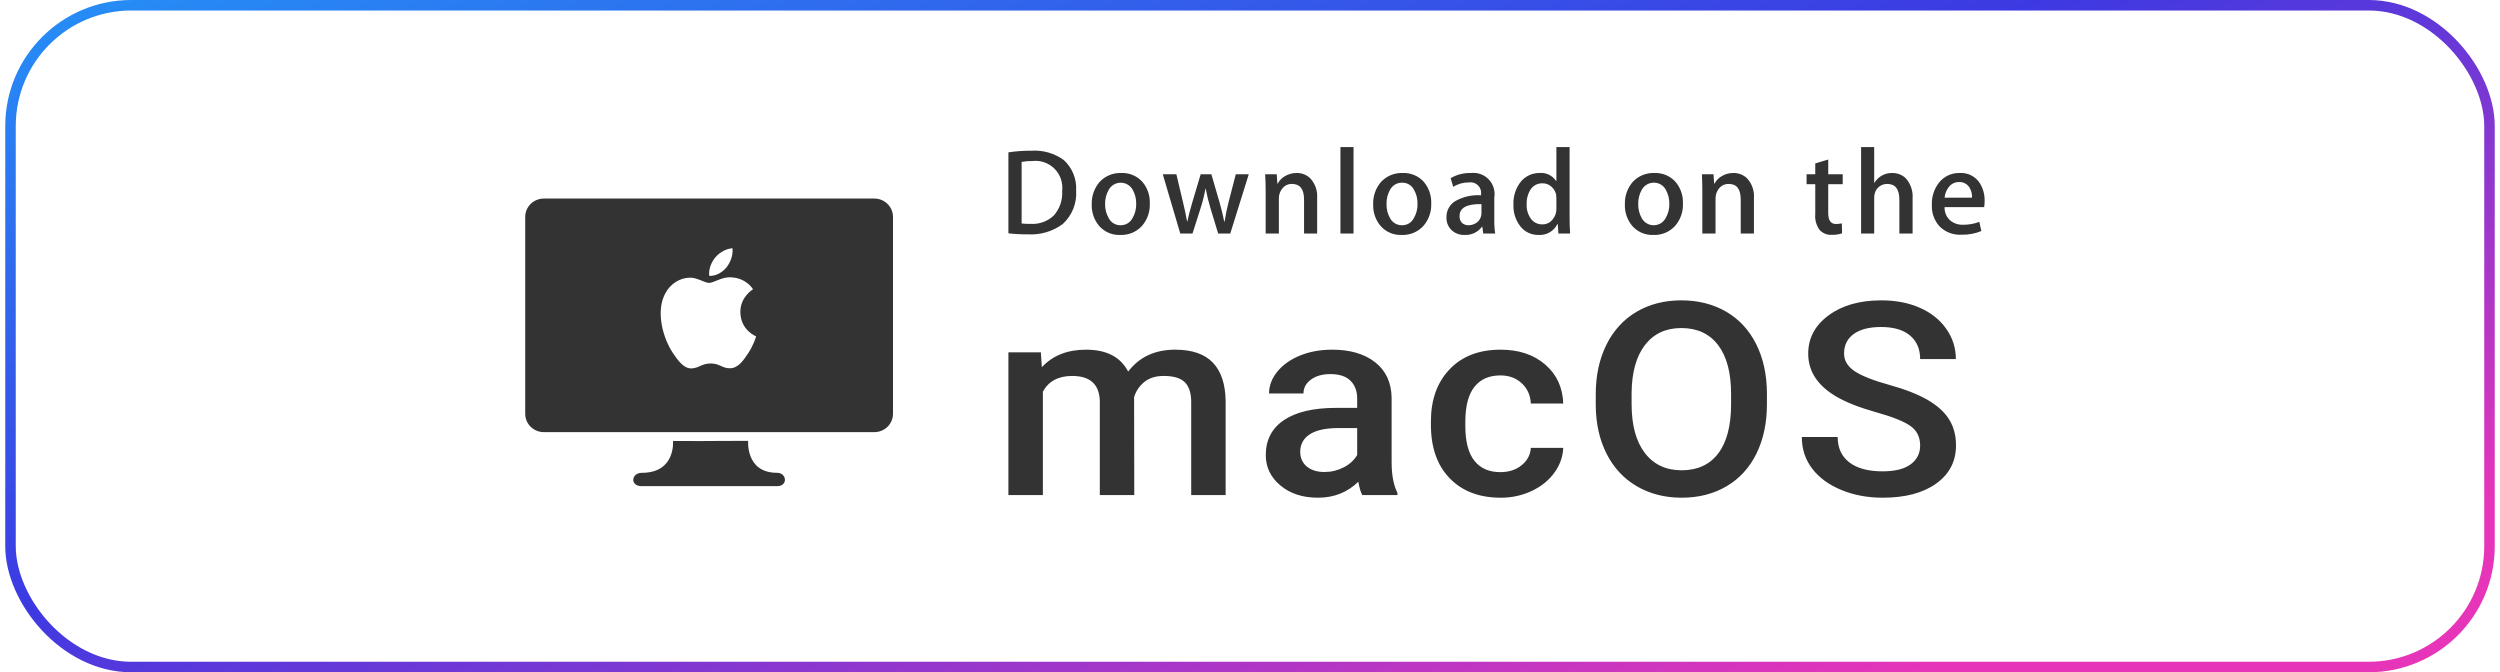
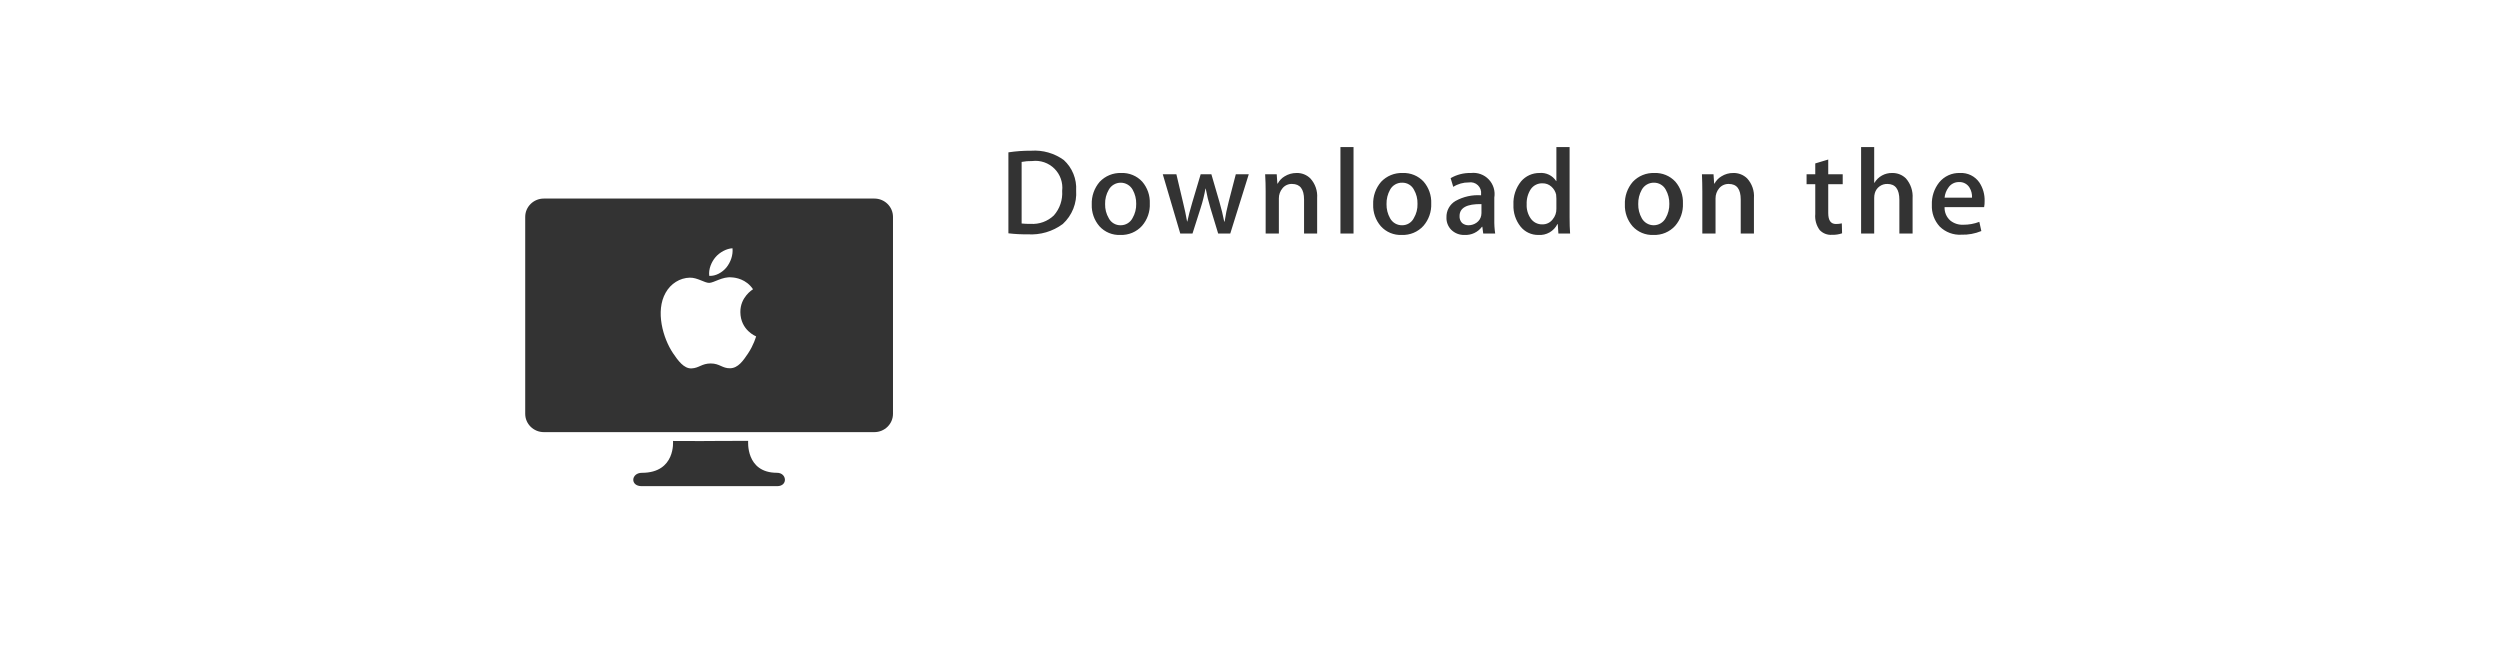
<svg xmlns="http://www.w3.org/2000/svg" width="238" height="64" viewBox="0 0 238 64" fill="none">
-   <rect x="1" y="0.5" width="236" height="63" rx="11.5" stroke="url(#paint0_linear_1494_15092)" />
-   <path d="M99.09 33.541L99.184 34.96C100.21 33.847 101.613 33.289 103.393 33.289C105.346 33.289 106.681 33.985 107.4 35.374C108.462 33.985 109.954 33.289 111.879 33.289C113.489 33.289 114.687 33.704 115.474 34.533C116.26 35.362 116.663 36.585 116.681 38.201V47.132H113.403V38.289C113.403 37.427 113.201 36.795 112.797 36.392C112.391 35.99 111.721 35.79 110.786 35.79C110.04 35.79 109.43 35.975 108.958 36.348C108.477 36.732 108.132 37.242 107.966 37.811L107.982 47.132H104.703V38.189C104.659 36.589 103.781 35.79 102.072 35.79C100.759 35.79 99.829 36.288 99.281 37.285V47.132H96V33.541H99.09ZM129.689 47.132C129.545 46.872 129.42 46.45 129.311 45.863C128.268 46.876 126.992 47.382 125.481 47.382C124.015 47.382 122.82 46.994 121.892 46.215C120.966 45.437 120.502 44.473 120.502 43.326C120.502 41.877 121.081 40.766 122.237 39.991C123.391 39.217 125.043 38.83 127.195 38.83H129.203V37.937C129.203 37.233 128.993 36.67 128.569 36.248C128.148 35.825 127.504 35.614 126.641 35.614C125.894 35.614 125.283 35.787 124.806 36.135C124.329 36.482 124.091 36.925 124.091 37.459H120.813C120.813 36.715 121.078 36.017 121.609 35.369C122.139 34.719 122.862 34.211 123.775 33.843C124.687 33.473 125.706 33.289 126.829 33.289C128.539 33.289 129.901 33.69 130.918 34.489C131.934 35.289 132.455 36.413 132.482 37.861V43.992C132.482 45.215 132.667 46.19 133.035 46.918V47.132H129.689ZM126.087 44.934C126.736 44.934 127.345 44.787 127.915 44.494C128.459 44.226 128.907 43.816 129.203 43.314V40.751H127.438C126.224 40.751 125.311 40.948 124.7 41.341C124.089 41.734 123.782 42.291 123.782 43.012C123.782 43.598 123.992 44.065 124.409 44.413C124.828 44.76 125.386 44.934 126.087 44.934ZM142.833 44.947C143.652 44.947 144.331 44.725 144.869 44.281C145.128 44.077 145.338 43.826 145.487 43.543C145.636 43.259 145.72 42.95 145.734 42.635H148.822C148.786 43.483 148.491 44.304 147.973 45.002C147.443 45.736 146.723 46.315 145.814 46.742C144.902 47.17 143.894 47.389 142.874 47.382C140.832 47.382 139.214 46.768 138.017 45.537C136.82 44.305 136.222 42.606 136.222 40.437V40.123C136.222 38.055 136.816 36.399 138.004 35.155C139.19 33.912 140.81 33.289 142.861 33.289C144.595 33.289 146.01 33.76 147.102 34.703C148.196 35.645 148.769 36.883 148.822 38.414H145.734C145.698 37.635 145.411 36.995 144.876 36.493C144.341 35.99 143.66 35.739 142.833 35.739C141.771 35.739 140.953 36.097 140.377 36.813C139.803 37.528 139.51 38.616 139.5 40.072V40.563C139.5 42.036 139.787 43.135 140.358 43.859C140.928 44.584 141.754 44.947 142.833 44.947ZM168.212 38.465C168.212 40.257 167.879 41.828 167.214 43.181C166.548 44.535 165.597 45.572 164.361 46.297C163.125 47.021 161.7 47.382 160.09 47.382C158.5 47.382 157.08 47.021 155.834 46.297C154.59 45.572 153.627 44.54 152.948 43.2C152.269 41.86 151.924 40.316 151.915 38.566V37.536C151.915 35.752 152.256 34.177 152.933 32.811C153.614 31.448 154.571 30.403 155.808 29.678C157.044 28.954 158.463 28.593 160.064 28.593C161.664 28.593 163.083 28.95 164.321 29.666C165.557 30.382 166.512 31.413 167.187 32.756C167.861 34.1 168.203 35.664 168.212 37.447V38.465ZM164.799 37.511C164.799 35.484 164.387 33.931 163.564 32.851C162.741 31.77 161.575 31.23 160.064 31.23C158.588 31.23 157.435 31.767 156.603 32.844C155.772 33.92 155.347 35.442 155.328 37.409V38.465C155.328 40.475 155.75 42.028 156.59 43.126C157.431 44.222 158.597 44.771 160.09 44.771C161.603 44.771 162.765 44.234 163.577 43.162C164.392 42.091 164.799 40.525 164.799 38.464V37.511ZM182.798 42.422C182.798 41.617 182.496 40.998 181.888 40.563C181.281 40.127 180.186 39.688 178.603 39.244C177.021 38.8 175.762 38.306 174.827 37.761C173.037 36.715 172.141 35.35 172.141 33.667C172.141 32.193 172.786 30.978 174.078 30.025C175.367 29.069 177.043 28.593 179.102 28.593C180.47 28.593 181.689 28.827 182.759 29.297C183.829 29.764 184.67 30.433 185.28 31.299C185.892 32.166 186.198 33.127 186.198 34.183H182.798C182.798 33.227 182.477 32.48 181.834 31.939C181.191 31.399 180.271 31.13 179.076 31.13C177.96 31.13 177.095 31.352 176.478 31.794C175.862 32.239 175.555 32.859 175.555 33.654C175.555 34.324 175.887 34.883 176.553 35.331C177.219 35.778 178.315 36.214 179.845 36.638C181.373 37.06 182.6 37.542 183.527 38.082C184.453 38.622 185.132 39.241 185.564 39.941C185.996 40.64 186.212 41.458 186.212 42.396C186.212 43.92 185.584 45.132 184.329 46.032C183.076 46.933 181.373 47.382 179.224 47.382C177.803 47.382 176.496 47.139 175.305 46.648C174.113 46.158 173.186 45.483 172.526 44.62C171.865 43.757 171.534 42.752 171.534 41.605H174.947C174.947 42.644 175.317 43.446 176.054 44.016C176.791 44.585 177.848 44.871 179.224 44.871C180.41 44.871 181.303 44.647 181.901 44.199C182.5 43.751 182.798 43.158 182.798 42.422Z" fill="#333333" />
  <g clip-path="url(#clip0_1494_15092)">
    <path d="M83.242 18.903C84.22 18.903 85.013 19.684 85.013 20.648V39.393C85.013 40.356 84.22 41.138 83.24 41.138H51.773C50.794 41.138 50 40.357 50 39.393V20.648C50 19.684 50.793 18.903 51.773 18.903H83.242H83.242ZM69.65 26.406C68.779 26.313 67.955 26.931 67.508 26.931C67.073 26.931 66.392 26.42 65.675 26.434C64.725 26.45 63.852 27.002 63.366 27.873C62.379 29.612 63.115 32.208 64.071 33.623C64.539 34.314 65.102 35.103 65.832 35.072C66.54 35.047 66.808 34.602 67.661 34.602C68.516 34.602 68.755 35.072 69.503 35.059C70.264 35.047 70.746 34.347 71.212 33.653C71.75 32.847 71.969 32.065 71.983 32.021C71.967 32.015 70.5 31.447 70.482 29.713C70.469 28.278 71.637 27.572 71.688 27.536C71.032 26.562 70.013 26.422 69.65 26.406ZM69.734 23.636C69.179 23.658 68.504 24.015 68.102 24.5C67.747 24.922 67.434 25.604 67.521 26.262C68.138 26.3 68.771 25.93 69.157 25.46C69.546 24.972 69.801 24.302 69.734 23.636H69.734ZM61.108 45.012C64.35 45.012 64.07 41.98 64.07 41.98L67.031 41.989V41.984L71.225 41.968C71.225 41.968 70.963 45.009 73.967 45.009C74.919 45.009 75.028 46.282 73.985 46.282H61.087C59.961 46.282 60.078 45.012 61.108 45.012H61.108Z" fill="#333333" />
  </g>
  <path d="M102.449 18.136C102.49 18.728 102.397 19.323 102.177 19.875C101.957 20.426 101.616 20.922 101.178 21.324C100.215 22.038 99.03 22.386 97.834 22.307C97.221 22.316 96.609 22.284 96 22.211V14.504C96.718 14.394 97.443 14.342 98.17 14.348C99.276 14.271 100.375 14.585 101.274 15.235C101.673 15.601 101.986 16.051 102.189 16.553C102.392 17.054 102.481 17.595 102.449 18.136ZM101.118 18.172C101.164 17.786 101.121 17.396 100.994 17.03C100.867 16.663 100.658 16.331 100.383 16.057C100.108 15.784 99.775 15.576 99.408 15.45C99.041 15.324 98.65 15.283 98.266 15.331C97.928 15.323 97.591 15.352 97.259 15.415V21.276C97.541 21.307 97.826 21.319 98.11 21.312C98.515 21.339 98.921 21.282 99.303 21.144C99.685 21.006 100.034 20.789 100.327 20.509C100.607 20.191 100.821 19.82 100.957 19.419C101.092 19.018 101.147 18.594 101.118 18.172ZM109.461 19.37C109.496 20.15 109.23 20.914 108.718 21.504C108.458 21.79 108.139 22.015 107.783 22.164C107.427 22.313 107.042 22.382 106.656 22.367C106.284 22.384 105.913 22.319 105.569 22.176C105.225 22.033 104.917 21.816 104.667 21.54C104.17 20.966 103.908 20.225 103.935 19.466C103.905 18.677 104.175 17.906 104.691 17.308C104.953 17.031 105.271 16.812 105.625 16.667C105.978 16.523 106.359 16.455 106.74 16.469C107.114 16.453 107.487 16.519 107.833 16.662C108.179 16.804 108.489 17.021 108.742 17.296C109.236 17.872 109.493 18.613 109.461 19.37ZM108.167 19.406C108.176 18.937 108.06 18.474 107.831 18.064C107.719 17.86 107.554 17.691 107.353 17.573C107.153 17.455 106.925 17.393 106.692 17.393C106.46 17.393 106.232 17.455 106.032 17.573C105.831 17.691 105.666 17.86 105.554 18.064C105.313 18.478 105.192 18.951 105.206 19.43C105.194 19.901 105.314 20.366 105.554 20.773C105.661 20.98 105.825 21.154 106.026 21.272C106.228 21.391 106.459 21.451 106.692 21.444C106.925 21.445 107.153 21.382 107.352 21.261C107.551 21.141 107.713 20.967 107.819 20.761C108.057 20.35 108.178 19.881 108.167 19.406ZM118.883 16.589L117.121 22.235H115.97L115.227 19.79C115.046 19.187 114.897 18.575 114.784 17.956H114.76C114.65 18.577 114.498 19.19 114.304 19.79L113.525 22.235H112.362L110.696 16.589H111.991L112.626 19.274C112.782 19.91 112.914 20.521 113.01 21.084H113.034C113.129 20.617 113.285 20.017 113.501 19.286L114.304 16.589H115.323L116.09 19.226C116.282 19.874 116.426 20.497 116.546 21.096H116.582C116.676 20.467 116.804 19.842 116.965 19.226L117.649 16.589H118.883ZM125.392 22.235H124.146V18.999C124.146 18.004 123.762 17.512 123.007 17.512C122.834 17.504 122.661 17.537 122.503 17.608C122.345 17.679 122.205 17.785 122.096 17.92C121.867 18.191 121.744 18.536 121.748 18.891V22.235H120.49V18.207C120.49 17.704 120.478 17.165 120.442 16.589H121.544L121.604 17.476H121.64C121.79 17.194 122.014 16.958 122.288 16.793C122.629 16.579 123.024 16.467 123.426 16.469C123.67 16.461 123.912 16.502 124.139 16.591C124.366 16.68 124.572 16.814 124.745 16.985C124.975 17.236 125.151 17.531 125.262 17.853C125.373 18.174 125.418 18.515 125.392 18.855V22.235ZM128.856 22.235H127.61V14H128.856V22.235ZM136.253 19.37C136.287 20.15 136.021 20.914 135.509 21.504C135.25 21.79 134.93 22.015 134.574 22.164C134.218 22.313 133.833 22.382 133.448 22.367C133.075 22.384 132.704 22.319 132.36 22.176C132.016 22.033 131.708 21.816 131.458 21.54C130.961 20.966 130.699 20.225 130.726 19.466C130.696 18.677 130.966 17.906 131.482 17.308C131.744 17.031 132.062 16.812 132.416 16.667C132.769 16.523 133.15 16.455 133.531 16.469C133.905 16.453 134.278 16.519 134.624 16.662C134.97 16.804 135.28 17.021 135.533 17.296C136.027 17.872 136.284 18.613 136.253 19.37ZM134.946 19.406C134.961 18.936 134.844 18.471 134.61 18.064C134.506 17.858 134.346 17.687 134.149 17.568C133.952 17.449 133.726 17.389 133.495 17.392C133.258 17.385 133.024 17.444 132.819 17.562C132.613 17.681 132.445 17.855 132.333 18.064C132.101 18.481 131.985 18.953 131.997 19.43C131.987 19.9 132.103 20.363 132.333 20.773C132.444 20.98 132.61 21.152 132.813 21.271C133.016 21.39 133.248 21.449 133.483 21.444C133.715 21.446 133.942 21.384 134.139 21.263C134.336 21.142 134.496 20.968 134.598 20.761C134.842 20.352 134.962 19.882 134.946 19.406ZM142.342 22.235H141.203L141.119 21.588H141.083C140.893 21.843 140.642 22.048 140.354 22.184C140.065 22.32 139.748 22.383 139.429 22.367C139.189 22.376 138.95 22.335 138.727 22.247C138.504 22.158 138.302 22.023 138.134 21.852C137.99 21.698 137.877 21.517 137.803 21.319C137.729 21.122 137.695 20.912 137.703 20.701C137.691 20.385 137.766 20.073 137.918 19.796C138.07 19.52 138.294 19.29 138.566 19.131C139.308 18.719 140.153 18.532 140.999 18.591V18.483C141.018 18.327 141 18.169 140.947 18.02C140.893 17.872 140.806 17.739 140.692 17.631C140.578 17.522 140.44 17.442 140.289 17.397C140.139 17.351 139.98 17.341 139.825 17.368C139.303 17.362 138.79 17.508 138.35 17.788L138.099 16.961C138.687 16.619 139.36 16.449 140.04 16.469C140.351 16.434 140.665 16.471 140.959 16.578C141.253 16.684 141.517 16.858 141.732 17.085C141.947 17.311 142.107 17.585 142.198 17.884C142.289 18.183 142.31 18.499 142.258 18.807V20.893C142.248 21.342 142.276 21.791 142.342 22.235ZM141.035 20.293V19.43C139.645 19.406 138.95 19.778 138.95 20.569C138.942 20.689 138.959 20.81 139 20.924C139.041 21.037 139.106 21.141 139.189 21.228C139.363 21.375 139.585 21.452 139.813 21.444C140.089 21.443 140.357 21.355 140.58 21.192C140.804 21.032 140.959 20.792 141.011 20.521C141.027 20.446 141.035 20.37 141.035 20.293ZM149.474 22.235H148.359L148.299 21.336H148.264C148.098 21.668 147.837 21.943 147.515 22.127C147.193 22.31 146.823 22.394 146.453 22.367C146.127 22.373 145.804 22.303 145.509 22.164C145.214 22.025 144.954 21.819 144.751 21.564C144.286 20.976 144.048 20.239 144.08 19.49C144.041 18.682 144.302 17.889 144.811 17.261C145.027 17.009 145.296 16.807 145.598 16.67C145.901 16.534 146.23 16.465 146.561 16.469C146.87 16.44 147.181 16.496 147.46 16.632C147.739 16.767 147.975 16.976 148.144 17.236H148.168V14H149.426V20.713C149.426 21.264 149.438 21.78 149.474 22.235ZM148.168 19.862V18.915C148.168 18.782 148.16 18.65 148.144 18.519C148.074 18.226 147.915 17.962 147.688 17.764C147.459 17.556 147.159 17.444 146.849 17.452C146.632 17.443 146.416 17.489 146.221 17.586C146.026 17.682 145.859 17.826 145.734 18.004C145.456 18.43 145.318 18.933 145.339 19.442C145.314 19.924 145.448 20.4 145.722 20.797C145.845 20.975 146.01 21.12 146.202 21.218C146.395 21.316 146.609 21.365 146.825 21.36C147.014 21.365 147.202 21.326 147.373 21.244C147.544 21.163 147.693 21.043 147.808 20.893C148.053 20.606 148.181 20.238 148.168 19.862ZM160.215 19.37C160.249 20.15 159.983 20.914 159.471 21.504C159.212 21.79 158.892 22.015 158.536 22.164C158.18 22.313 157.795 22.382 157.41 22.367C157.037 22.384 156.666 22.319 156.322 22.176C155.978 22.033 155.67 21.816 155.42 21.54C154.923 20.966 154.661 20.225 154.689 19.466C154.658 18.677 154.928 17.906 155.444 17.308C155.706 17.031 156.024 16.812 156.378 16.667C156.731 16.523 157.112 16.455 157.494 16.469C157.867 16.453 158.24 16.519 158.586 16.662C158.932 16.804 159.242 17.021 159.495 17.296C159.989 17.872 160.246 18.613 160.215 19.37ZM158.92 19.406C158.929 18.937 158.813 18.474 158.584 18.064C158.476 17.859 158.314 17.688 158.115 17.57C157.917 17.451 157.689 17.39 157.458 17.392C157.221 17.388 156.988 17.448 156.783 17.566C156.578 17.684 156.409 17.857 156.295 18.064C156.063 18.481 155.948 18.953 155.959 19.43C155.949 19.9 156.065 20.363 156.295 20.773C156.407 20.977 156.573 21.147 156.774 21.265C156.975 21.384 157.204 21.445 157.437 21.444C157.67 21.443 157.899 21.379 158.099 21.259C158.299 21.138 158.462 20.966 158.572 20.761C158.81 20.35 158.931 19.881 158.92 19.406ZM166.975 22.235H165.717V18.999C165.717 18.004 165.345 17.512 164.578 17.512C164.405 17.507 164.233 17.541 164.076 17.611C163.918 17.682 163.778 17.787 163.667 17.92C163.439 18.191 163.315 18.536 163.319 18.891V22.235H162.061V18.207C162.061 17.704 162.049 17.165 162.025 16.589H163.127L163.187 17.476H163.223C163.373 17.194 163.597 16.958 163.871 16.793C164.211 16.576 164.606 16.464 165.009 16.469C165.253 16.462 165.495 16.504 165.721 16.593C165.948 16.681 166.154 16.815 166.328 16.985C166.558 17.236 166.734 17.531 166.845 17.853C166.956 18.174 167.001 18.515 166.975 18.855V22.235ZM175.426 17.536H174.048V20.281C174.048 20.977 174.287 21.324 174.779 21.324C174.968 21.326 175.157 21.306 175.342 21.264L175.366 22.211C175.054 22.318 174.725 22.366 174.395 22.355C174.18 22.37 173.964 22.337 173.763 22.258C173.562 22.179 173.381 22.057 173.233 21.899C172.911 21.46 172.762 20.919 172.813 20.377V17.536H171.986V16.589H172.813V15.558L174.048 15.187V16.589H175.426V17.536ZM182.079 22.235H180.82V19.023C180.82 18.016 180.437 17.512 179.682 17.512C179.413 17.502 179.148 17.583 178.931 17.742C178.713 17.901 178.555 18.128 178.483 18.387C178.441 18.535 178.421 18.689 178.423 18.843V22.235H177.176V14H178.423V17.404H178.447C178.621 17.11 178.871 16.869 179.17 16.704C179.47 16.54 179.808 16.459 180.149 16.469C180.388 16.465 180.626 16.508 180.848 16.596C181.071 16.685 181.273 16.817 181.444 16.985C181.669 17.243 181.841 17.543 181.95 17.868C182.06 18.193 182.103 18.537 182.079 18.879V22.235ZM188.936 19.142C188.941 19.335 188.925 19.528 188.888 19.718H185.124C185.113 19.959 185.158 20.2 185.253 20.422C185.348 20.644 185.493 20.842 185.675 21C186.021 21.276 186.456 21.416 186.898 21.396C187.422 21.4 187.942 21.307 188.432 21.12L188.624 21.995C188.024 22.243 187.379 22.362 186.73 22.343C186.352 22.366 185.973 22.309 185.618 22.177C185.263 22.045 184.94 21.84 184.668 21.576C184.411 21.298 184.211 20.971 184.081 20.615C183.952 20.259 183.895 19.881 183.913 19.502C183.883 18.731 184.129 17.974 184.608 17.368C184.845 17.075 185.148 16.841 185.491 16.685C185.834 16.529 186.209 16.455 186.586 16.469C186.945 16.449 187.303 16.521 187.626 16.678C187.949 16.836 188.227 17.073 188.432 17.368C188.78 17.893 188.956 18.513 188.936 19.142ZM187.737 18.819C187.756 18.482 187.673 18.148 187.497 17.86C187.394 17.69 187.248 17.552 187.072 17.459C186.897 17.366 186.7 17.322 186.502 17.332C186.305 17.327 186.109 17.371 185.933 17.461C185.757 17.551 185.606 17.684 185.495 17.848C185.284 18.131 185.156 18.467 185.124 18.819H187.737Z" fill="#333333" />
  <defs>
    <linearGradient id="paint0_linear_1494_15092" x1="65.906" y1="-21.538" x2="99.404" y2="89.3" gradientUnits="userSpaceOnUse">
      <stop stop-color="#2493F7" />
      <stop offset="0.5" stop-color="#3D39E2" />
      <stop offset="1" stop-color="#E635B9" />
    </linearGradient>
    <clipPath id="clip0_1494_15092">
      <rect width="35" height="35" fill="white" transform="translate(50 15.092)" />
    </clipPath>
  </defs>
</svg>